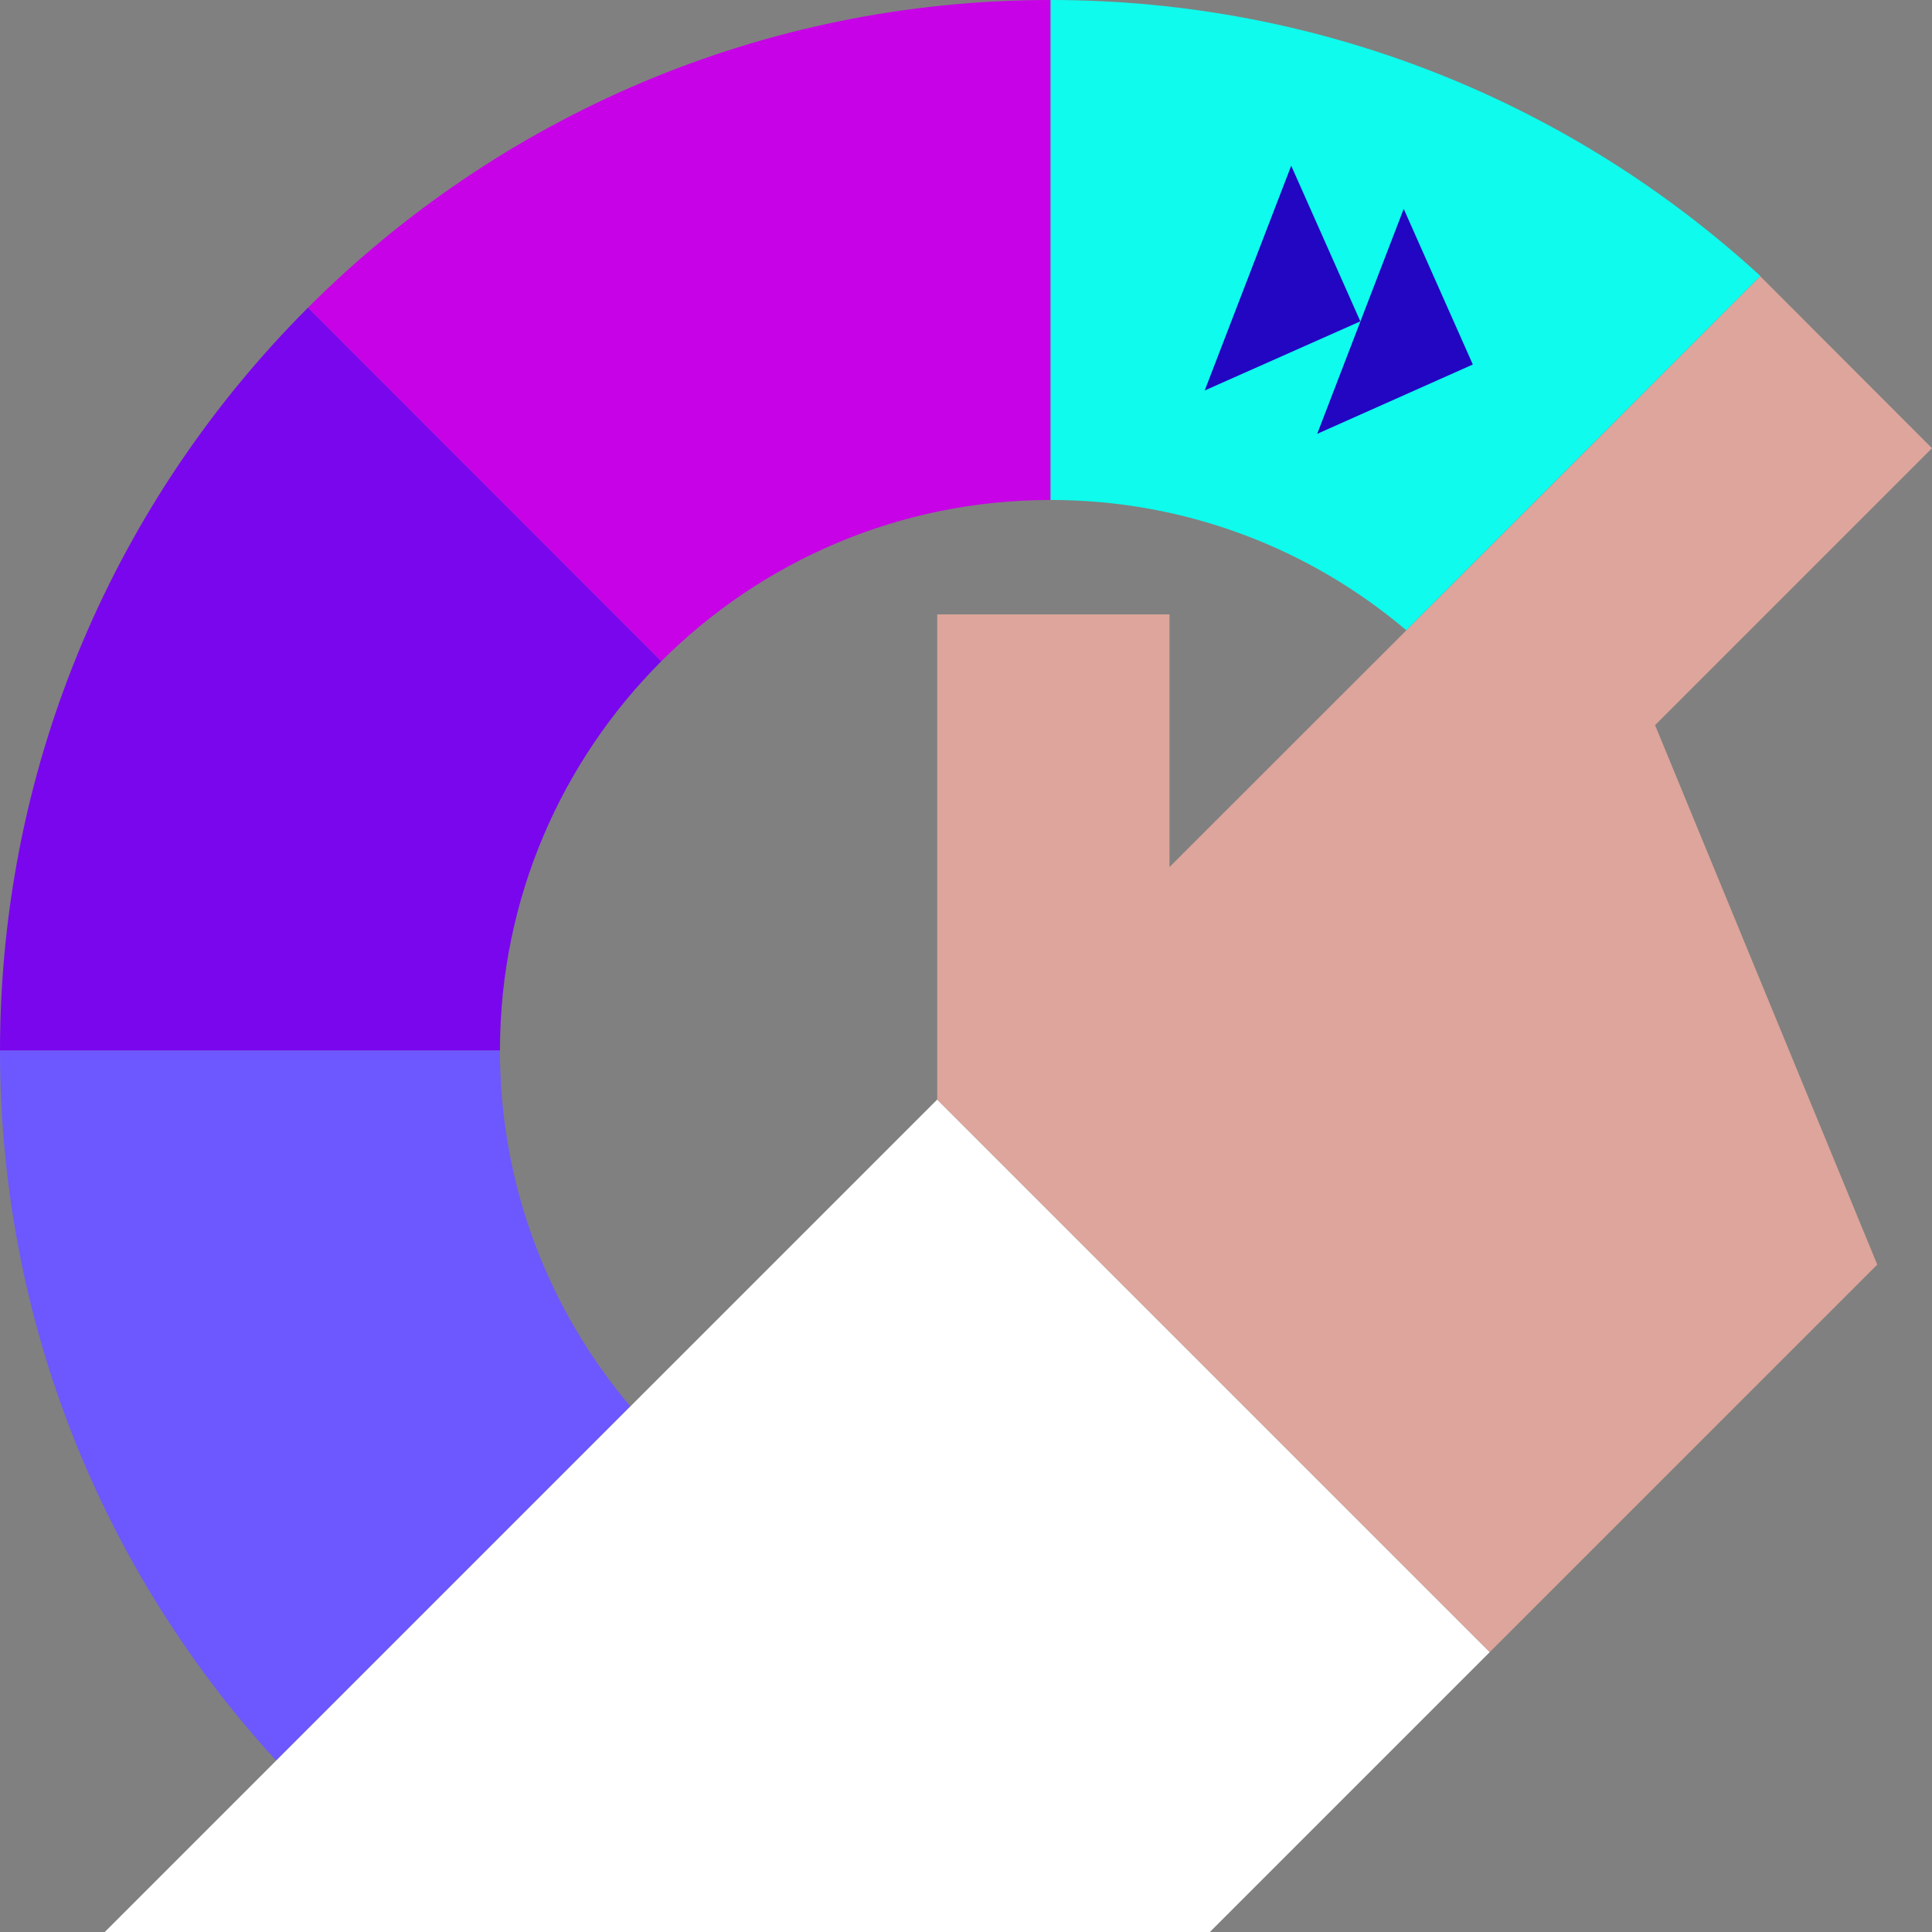
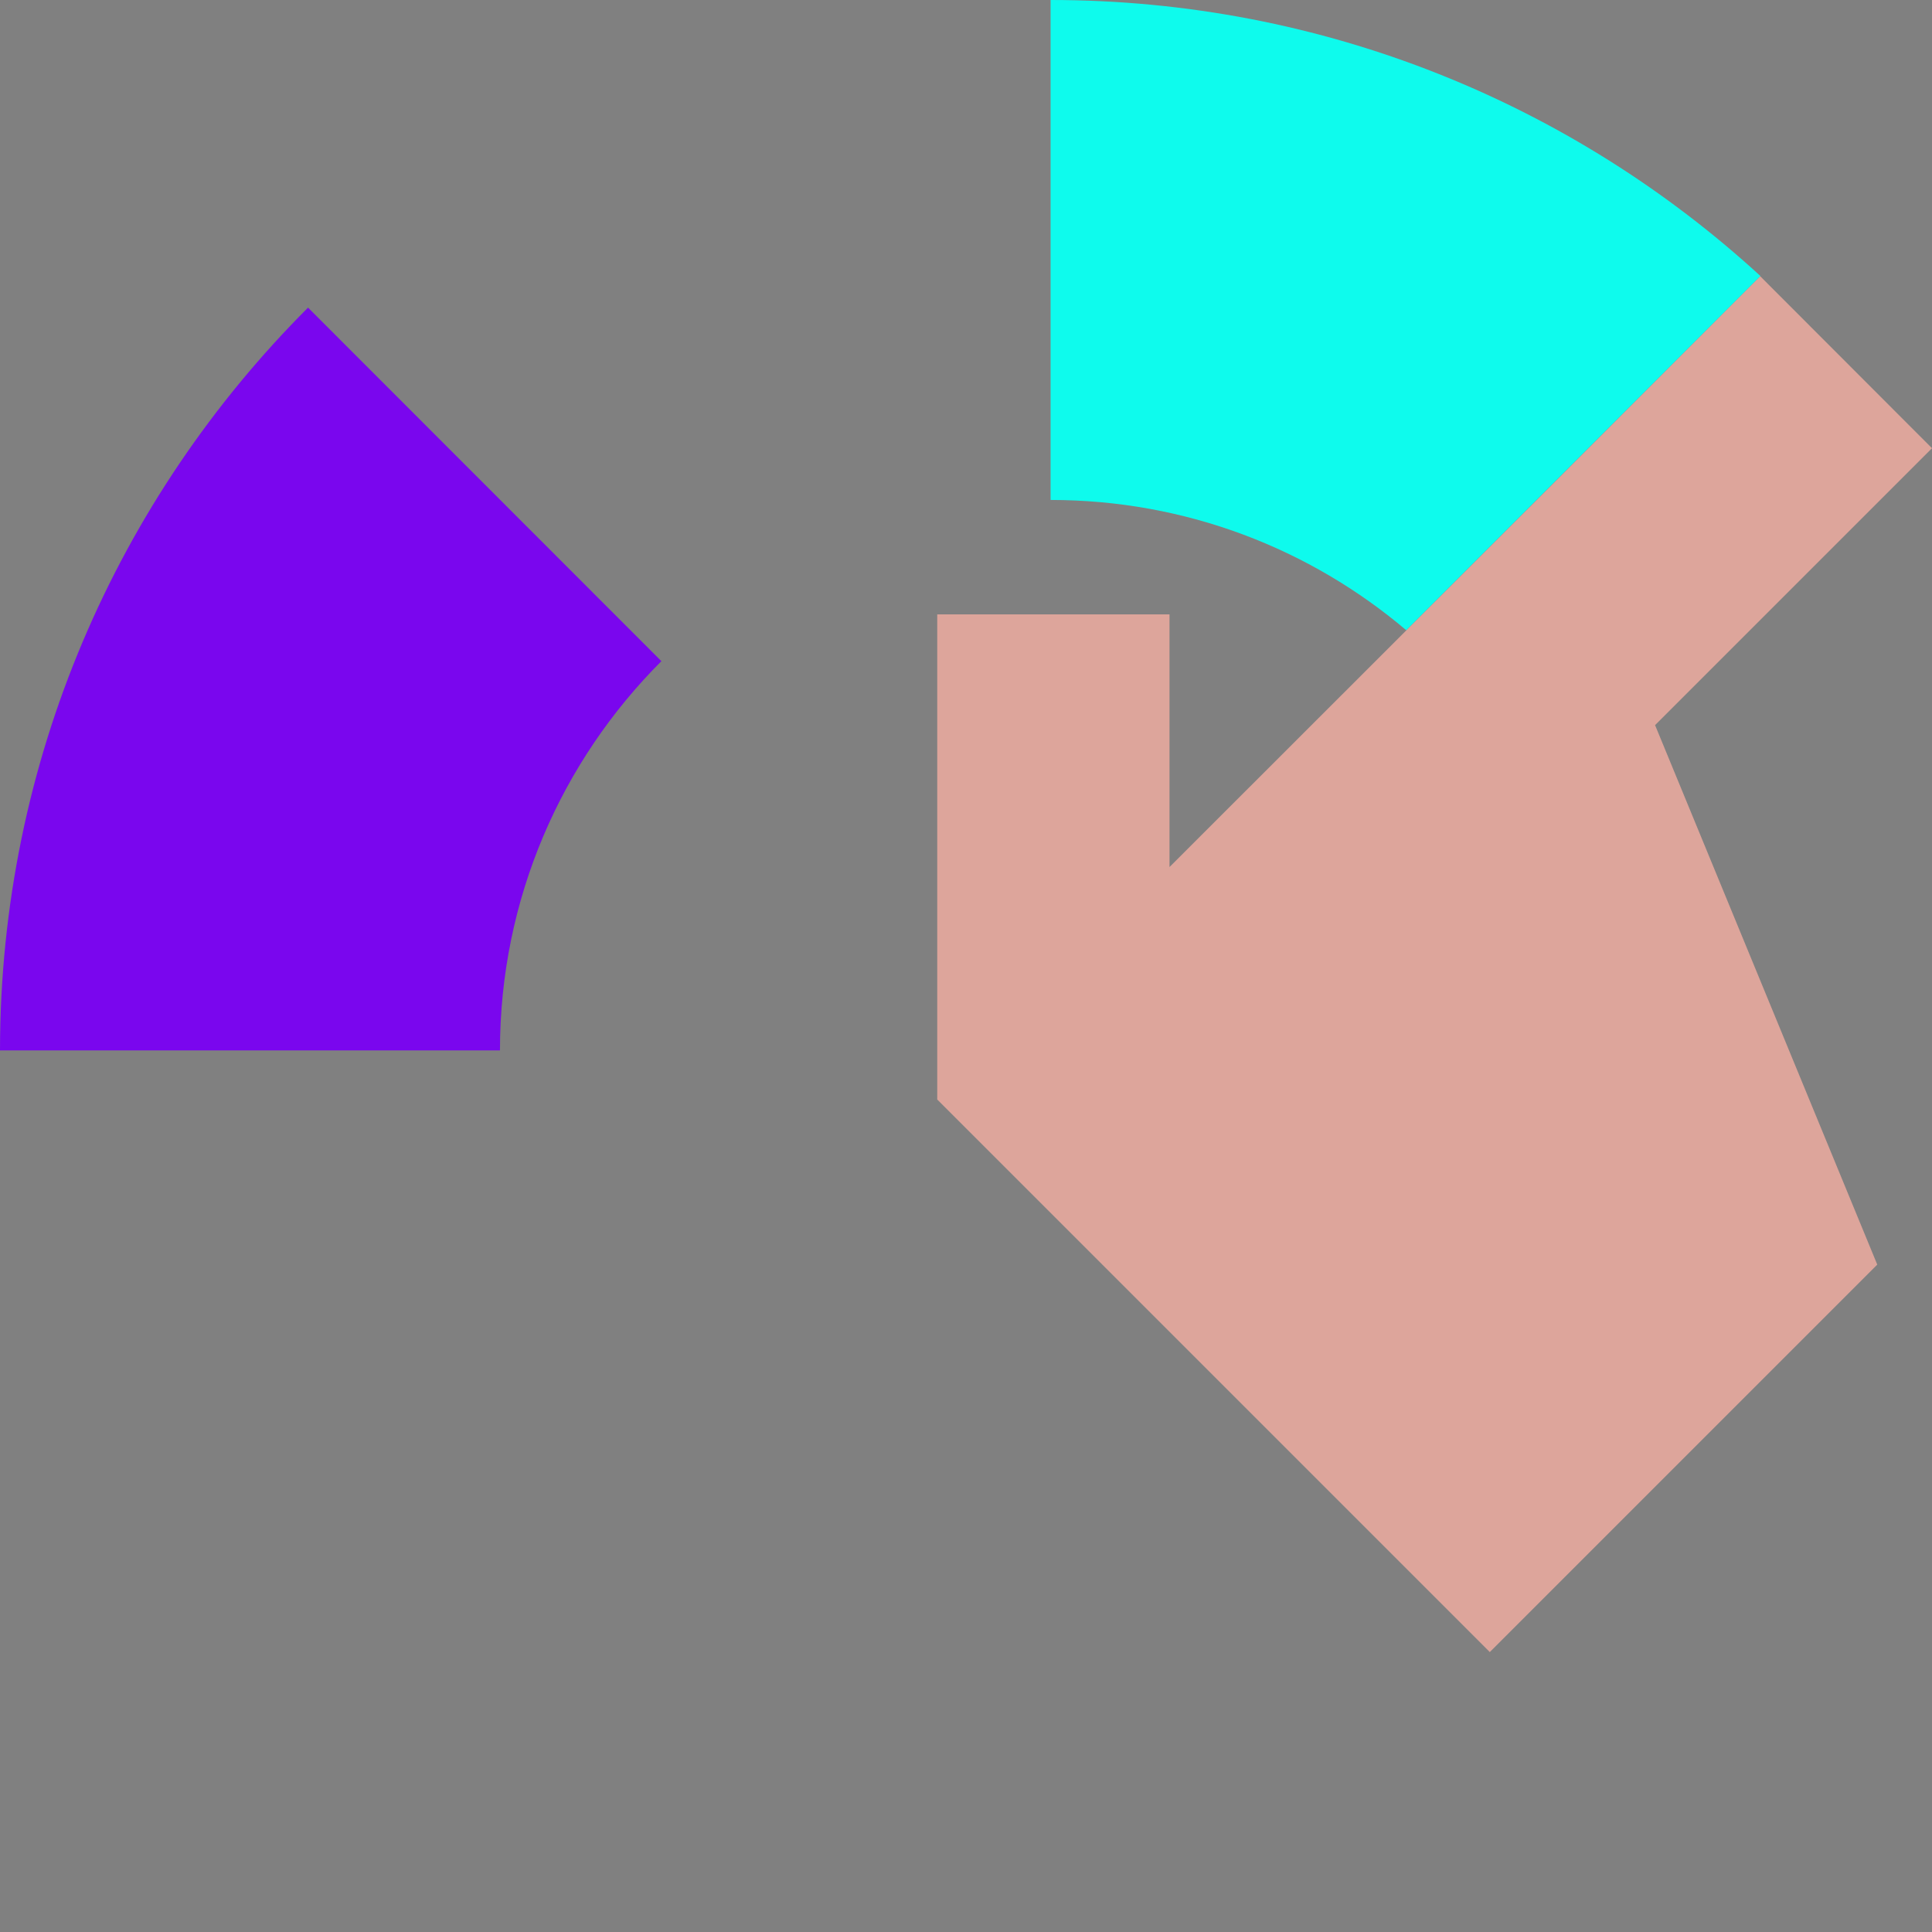
<svg xmlns="http://www.w3.org/2000/svg" viewBox="0 0 90 90">
  <rect x="0" y="0" width="90" height="90" fill="#808080" stroke="none" />
  <defs>
    <style>.d{fill:#fff;}.e{fill:#dda59b;}.f{fill:#c702e6;}.g{fill:#2206c2;}.h{fill:#6d57ff;}.i{fill:#0efbed;}.j{fill:#7a06ee;}</style>
  </defs>
  <g id="a" />
  <g id="b">
    <g id="c">
      <g>
        <g>
-           <path class="h" d="M23.29,48.95v-.02H0c0,12.75,4.87,24.37,12.86,33.08l16.5-16.5c-3.78-4.47-6.07-10.25-6.07-16.57Z" />
          <path class="j" d="M30.81,30.8L14.35,14.33C5.49,23.19,.01,35.42,0,48.93H23.29c0-7.08,2.88-13.49,7.52-18.13Z" />
-           <path class="f" d="M48.94,23.29V0C35.43,0,23.2,5.48,14.35,14.33L30.81,30.8c4.64-4.64,11.05-7.51,18.13-7.51Z" />
          <g>
            <path class="i" d="M82.01,12.86C73.3,4.87,61.69,0,48.94,0h0V23.29h0c6.32,0,12.1,2.28,16.57,6.07l6.91-6.91,9.59-9.59Z" />
            <g>
-               <polygon class="g" points="68.61 16.98 65.39 9.73 61.36 20.21 68.61 16.98" />
-               <polygon class="g" points="63.37 14.97 60.15 7.72 56.12 18.19 63.37 14.97" />
-             </g>
+               </g>
          </g>
        </g>
        <g>
-           <polygon class="d" points="69.4 76.96 43.66 51.22 4.88 90 56.36 90 69.4 76.96" />
          <polygon class="e" points="90 20.88 82 12.87 72.43 22.45 54.48 40.39 54.48 28.62 43.66 28.62 43.66 51.22 69.4 76.96 87.45 58.91 77.1 33.78 90 20.88" />
        </g>
      </g>
    </g>
  </g>
</svg>